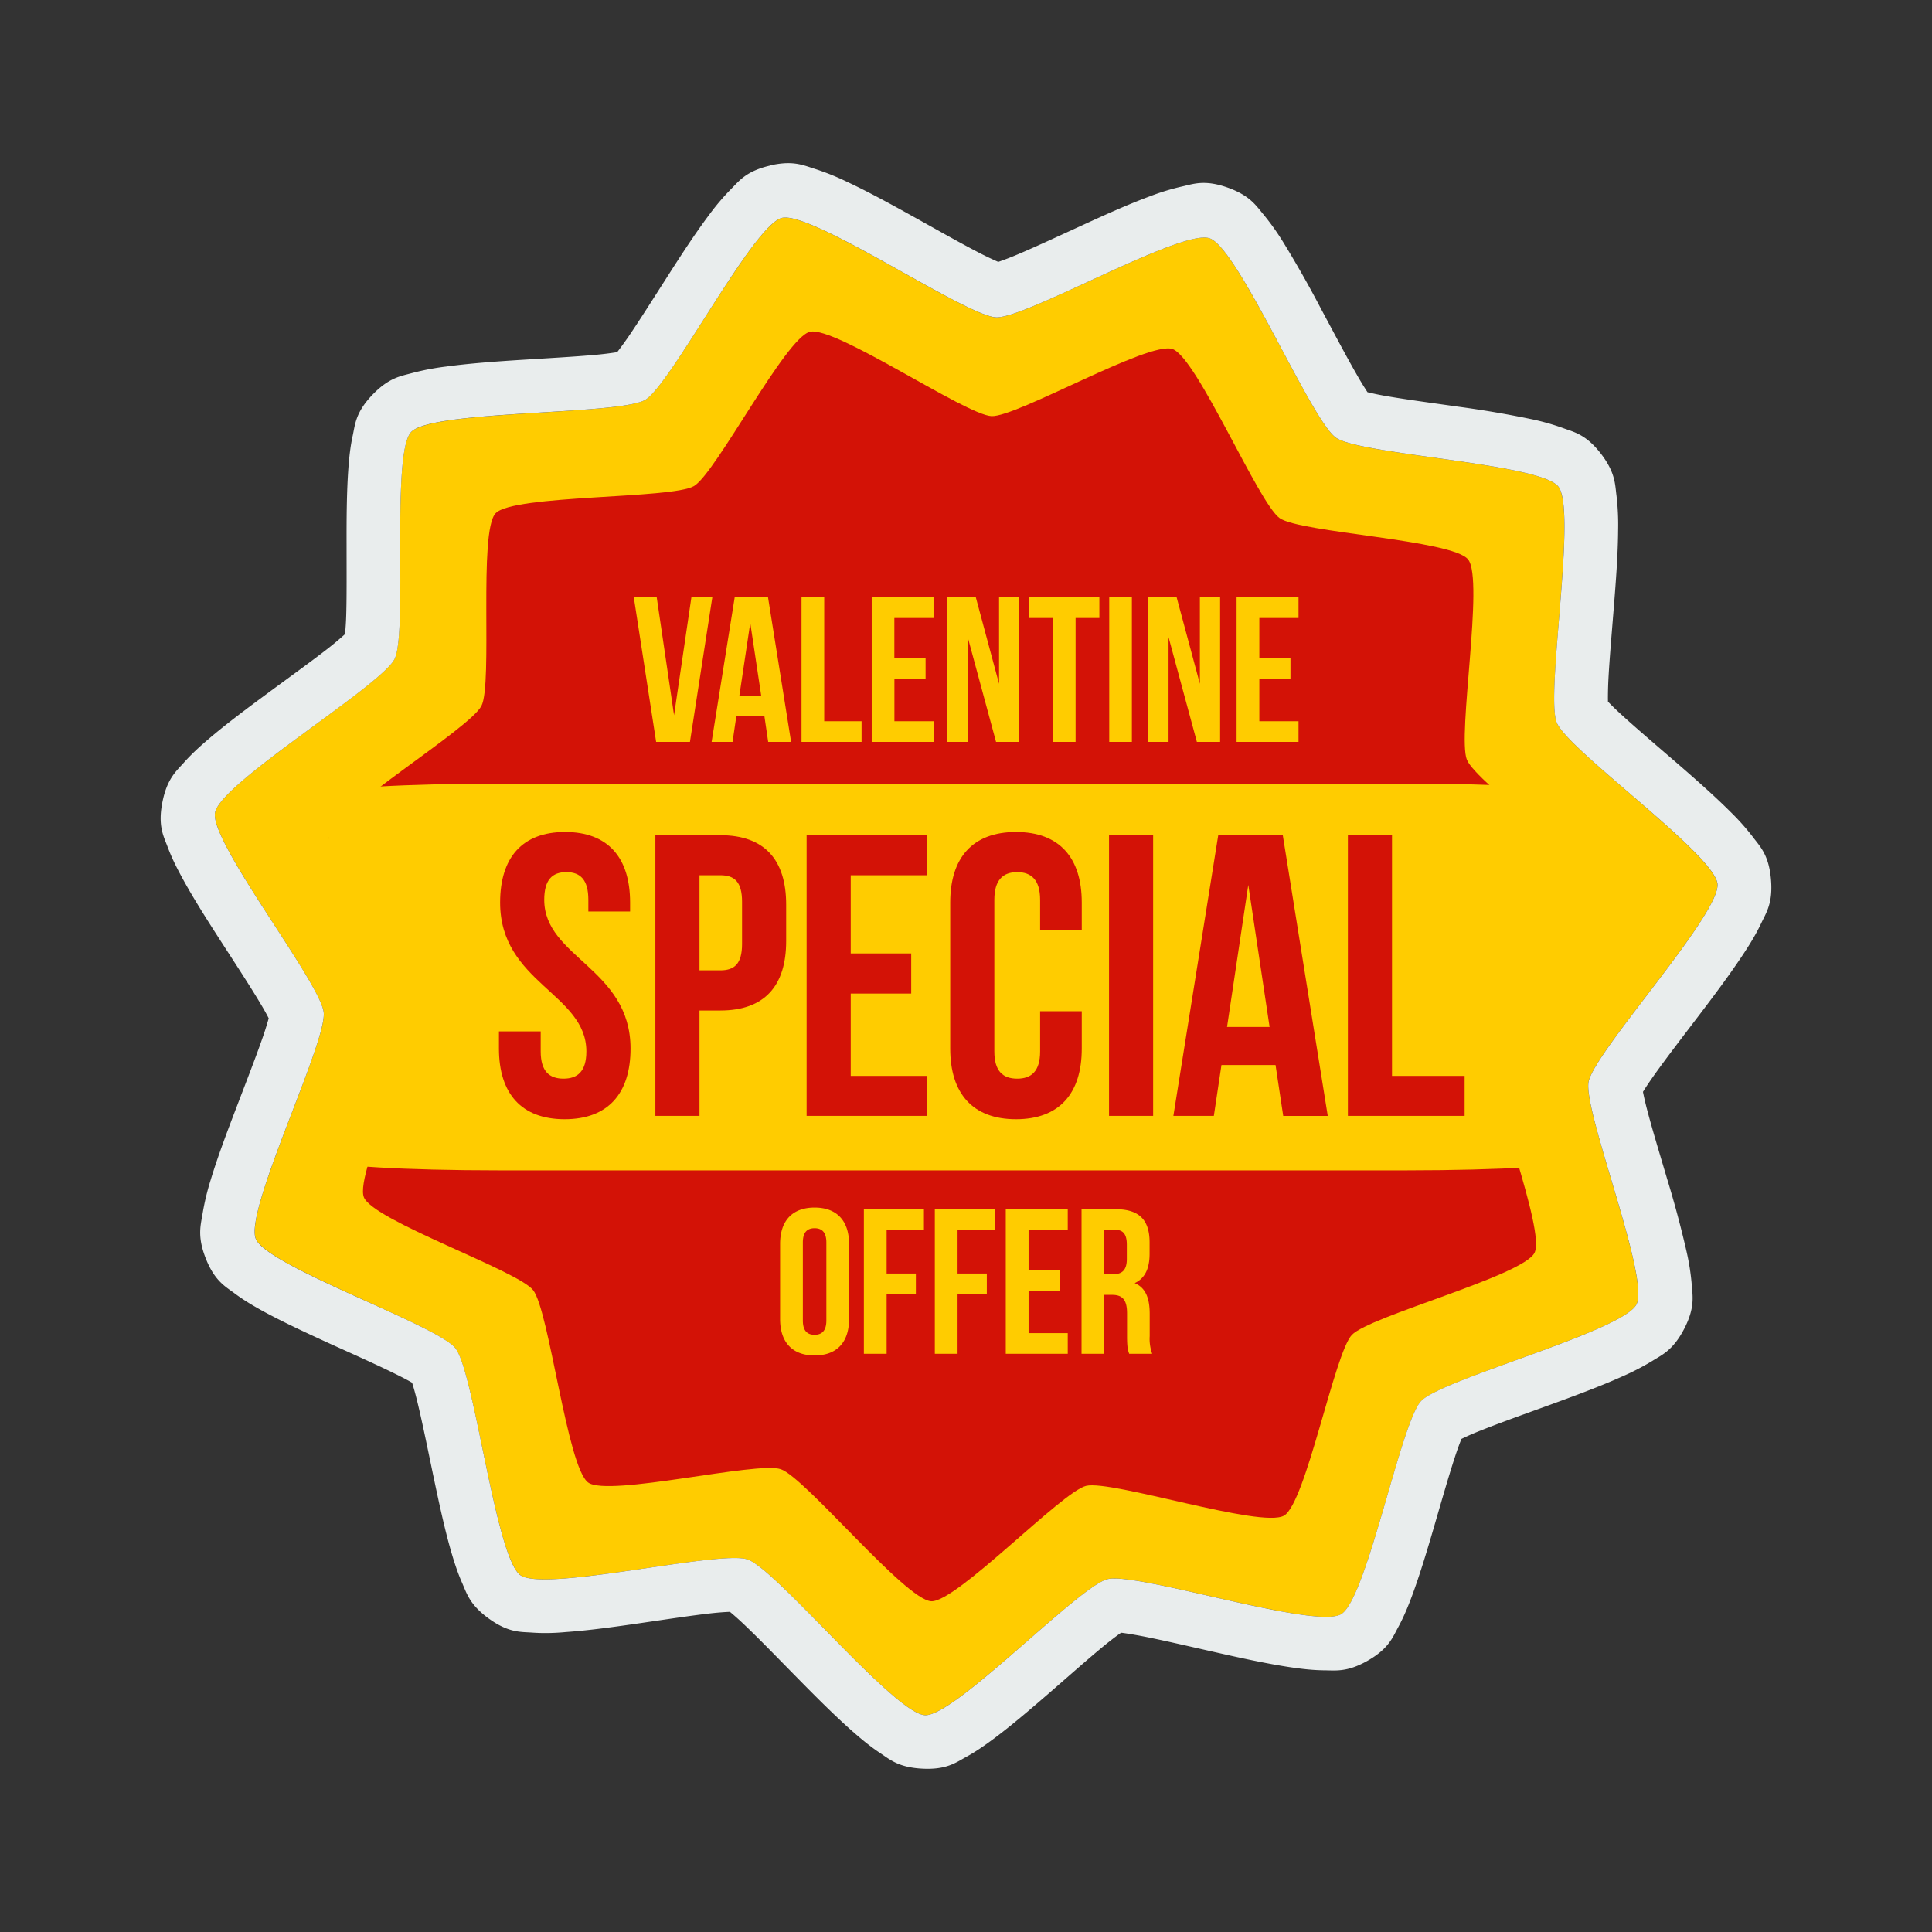
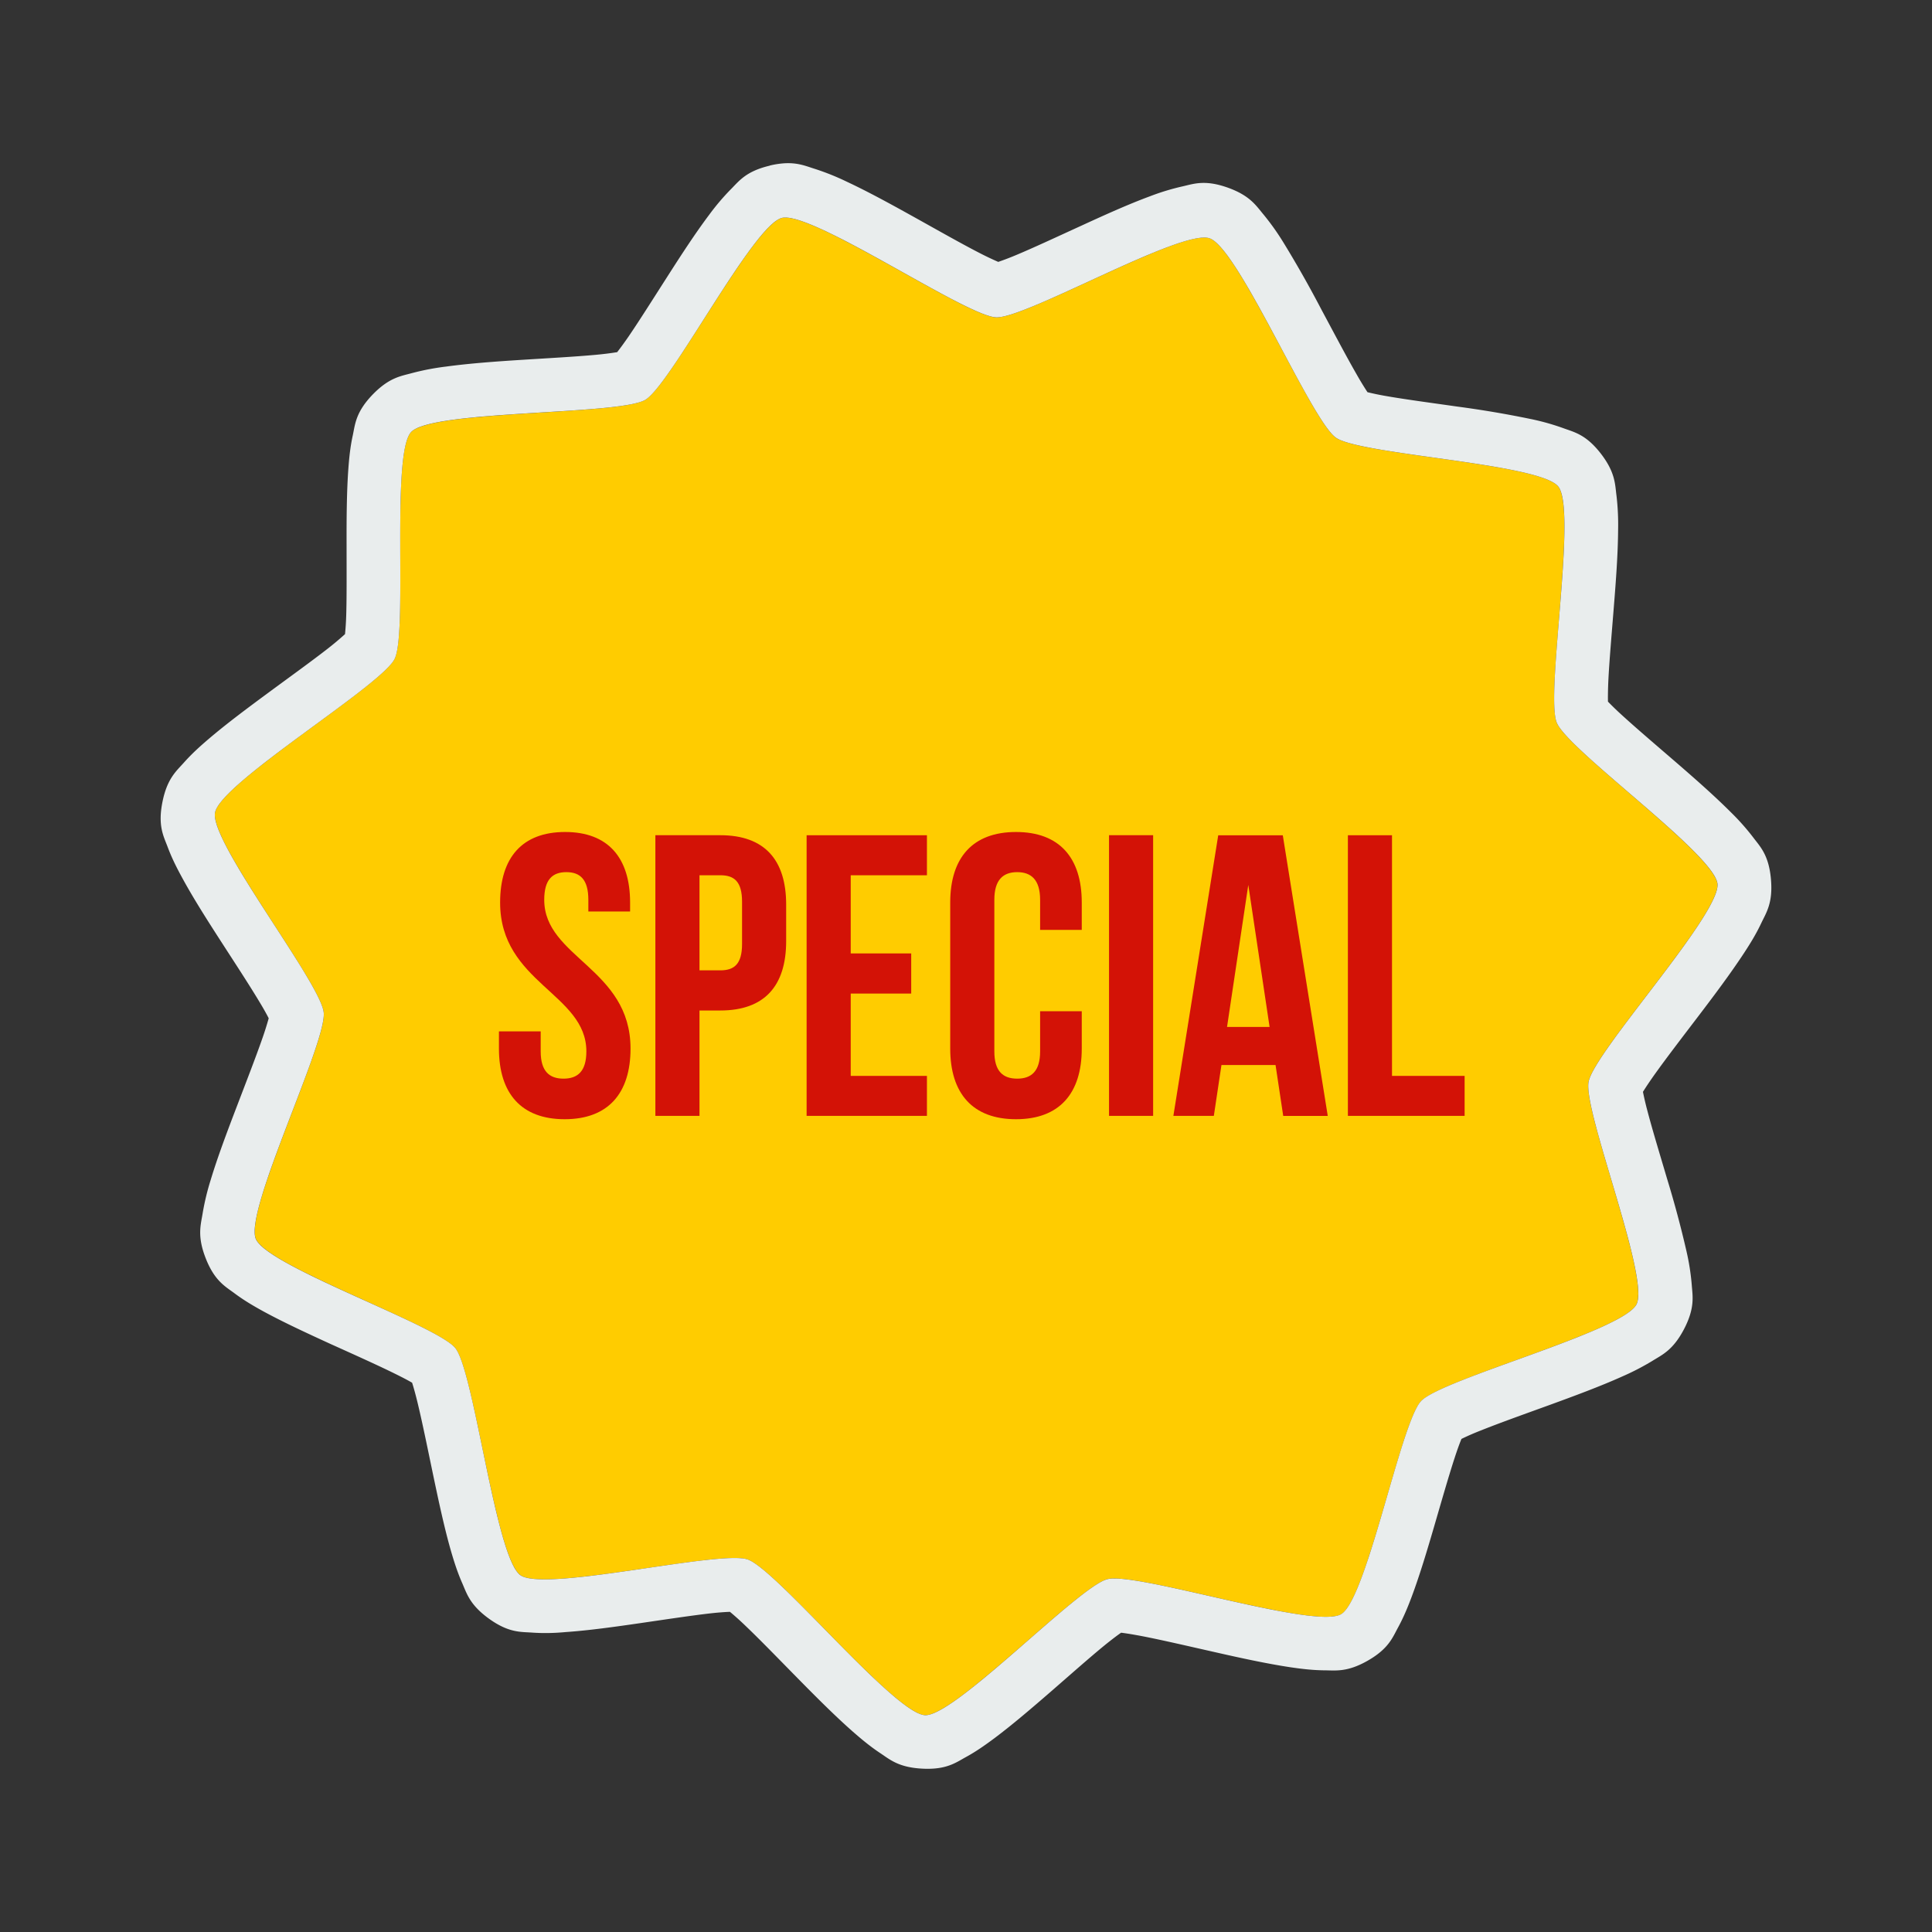
<svg xmlns="http://www.w3.org/2000/svg" width="36" height="36">
  <rect width="100%" height="100%" fill="#333333" stroke="none" />
  <path fill="#fc0" d="M24.988 30.08c-.498.282-3.794-.79-4.35-.656-.536.13-2.852 2.566-3.403 2.536-.57-.03-2.764-2.715-3.304-2.902-.522-.18-3.787.616-4.234.293-.464-.335-.858-3.778-1.211-4.228-.341-.434-3.52-1.529-3.72-2.042-.21-.533 1.321-3.643 1.267-4.212-.053-.55-2.134-3.189-2.026-3.73.112-.56 3.081-2.35 3.343-2.857.253-.49-.071-3.836.312-4.233.398-.411 3.863-.31 4.358-.597.478-.276 2.014-3.265 2.551-3.392.557-.13 3.417 1.827 3.988 1.854.551.026 3.46-1.658 3.98-1.474.54.19 1.887 3.384 2.353 3.716.45.32 3.807.475 4.145.911.35.452-.242 3.867-.03 4.398.206.512 2.947 2.458 2.995 3.008.05.57-2.294 3.122-2.402 3.684-.105.542 1.149 3.66.892 4.15-.265.505-3.618 1.385-4.012 1.8-.38.399-1.013 3.7-1.492 3.973z" />
-   <path fill="#d31206" d="M23.925 28.242c-.422.24-3.216-.67-3.687-.555-.455.11-2.419 2.175-2.886 2.15-.484-.026-2.344-2.302-2.802-2.46-.442-.154-3.21.522-3.59.248-.392-.284-.726-3.204-1.026-3.585-.29-.368-2.984-1.296-3.154-1.732-.177-.45 1.12-3.088 1.074-3.57-.044-.466-1.809-2.704-1.717-3.163.095-.475 2.612-1.992 2.834-2.422.214-.416-.06-3.253.265-3.59.337-.348 3.274-.263 3.694-.505.405-.234 1.708-2.769 2.163-2.876.472-.11 2.897 1.549 3.382 1.572.467.022 2.933-1.406 3.374-1.25.457.162 1.6 2.87 1.995 3.15.38.272 3.228.403 3.514.773.297.383-.205 3.279-.025 3.729.174.434 2.498 2.084 2.54 2.55.042.483-1.946 2.647-2.038 3.123-.088.46.974 3.104.757 3.518-.225.43-3.068 1.176-3.402 1.527-.323.338-.858 3.137-1.265 3.368z" />
-   <path fill="#fc0" d="M9.297 14.602h16.91c1.752 0 3.163.084 3.163.187l1.085 1.872-1.788 2.562.703 2.398c.03.1-1.41.187-3.163.187H9.297c-1.753 0-3.164-.083-3.164-.187v-6.832c0-.104 1.411-.187 3.164-.187z" />
  <path fill="#d31206" d="M8.527 1033.858c-.8 0-1.211.478-1.211 1.315 0 1.495 1.607 1.697 1.607 2.773 0 .374-.164.508-.426.508-.261 0-.425-.134-.425-.508v-.373h-.778v.32c0 .838.418 1.317 1.225 1.317.807 0 1.227-.48 1.227-1.316 0-1.495-1.608-1.696-1.608-2.772 0-.374.15-.516.412-.516s.41.142.41.516v.217h.778v-.166c0-.837-.412-1.315-1.211-1.315zm8.402 0c-.807 0-1.226.478-1.226 1.315v2.72c0 .838.419 1.317 1.226 1.317.807 0 1.225-.48 1.225-1.316v-.696h-.776v.748c0 .374-.166.508-.427.508-.262 0-.426-.134-.426-.508v-2.824c0-.374.164-.516.426-.516.261 0 .427.142.427.516v.56h.776v-.51c0-.836-.418-1.314-1.225-1.314zm-6.72.06v5.23h.822v-1.964h.388c.822 0 1.227-.456 1.227-1.293v-.68c0-.837-.405-1.293-1.227-1.293h-1.21zm2.818 0v5.23h2.242v-.745h-1.42v-1.534h1.127v-.748h-1.127v-1.457h1.42v-.746h-2.242zm5.635 0v5.23h.822v-5.23h-.822zm2.035 0-.836 5.23h.754l.142-.948h1.008l.143.949h.83l-.838-5.23h-1.203zm2.416 0v5.23h2.175v-.745h-1.353v-4.485h-.822zm-12.082.746h.388c.262 0 .405.12.405.495v.785c0 .373-.143.492-.405.492h-.388v-1.772zm10.226.18.397 2.647h-.793l.396-2.647z" font-family="Bebas Neue" font-size="7.474" font-weight="700" letter-spacing="0" word-spacing="0" style="line-height:125%;-inkscape-font-specification:'Bebas Neue Bold'" transform="translate(2.003 -1018.355)" />
-   <path fill="#fc0" d="m9.807 1029.485.416 2.694h.63l.417-2.694h-.39l-.323 2.198-.323-2.198h-.427zm1.88 0-.43 2.694h.39l.072-.489h.52l.072.489h.427l-.43-2.694h-.62zm1.245 0v2.694h1.119v-.385h-.696v-2.309h-.423zm1.308 0v2.694h1.153v-.385h-.73v-.79h.581v-.384h-.582v-.75h.73v-.385H14.24zm1.408 0v2.694h.381v-1.952l.528 1.952h.433v-2.694h-.377v1.612l-.433-1.612h-.532zm1.526 0v.385h.443v2.309h.422v-2.309h.443v-.385h-1.308zm1.492 0v2.694h.422v-2.694h-.422zm.725 0v2.694h.38v-1.952l.528 1.952h.433v-2.694h-.377v1.612l-.433-1.612h-.531zm1.648 0v2.694h1.154v-.385h-.73v-.79h.58v-.384h-.58v-.75h.73v-.385H21.04zm-9.062.477.205 1.363h-.409l.204-1.363zm1.199 10.894c-.416 0-.643.247-.643.678v1.4c0 .431.227.678.643.678.415 0 .642-.247.642-.678v-1.4c0-.43-.227-.678-.642-.678zm.918.031v2.694h.424v-1.112h.545v-.384h-.545v-.813h.695v-.385h-1.12zm1.322 0v2.694h.424v-1.112h.545v-.384h-.545v-.813h.695v-.385h-1.119zm1.322 0v2.694h1.155v-.385h-.73v-.79h.58v-.384h-.58v-.75h.73v-.385h-1.155zm1.412 0v2.694h.424v-1.098h.147c.192 0 .277.093.277.344v.422c0 .219.016.262.04.332h.429a.799.799 0 0 1-.047-.328v-.414c0-.281-.068-.486-.28-.575.19-.088.278-.27.278-.547v-.21c0-.416-.19-.62-.629-.62h-.639zm-4.974.354c.134 0 .219.073.219.265v1.455c0 .193-.085.266-.22.266-.134 0-.218-.073-.218-.266v-1.455c0-.192.084-.265.219-.265zm5.398.03h.205c.15 0 .215.086.215.278v.266c0 .215-.096.283-.254.283h-.166v-.826z" font-family="Bebas Neue" font-size="3.847" font-weight="700" letter-spacing="0" word-spacing="0" style="line-height:125%;-inkscape-font-specification:'Bebas Neue Bold'" transform="translate(2.003 -1018.355)" />
  <path fill="#e9eded" style="line-height:normal;text-indent:0;text-align:start;text-decoration-line:none;text-decoration-style:solid;text-decoration-color:#000;text-transform:none;block-progression:tb;isolation:auto;mix-blend-mode:normal" d="M12.623 5.035a1.595 1.595 0 0 0-.283.043v.002c-.444.104-.573.288-.723.438a4.36 4.36 0 0 0-.406.478c-.26.346-.525.754-.783 1.158-.259.404-.51.803-.711 1.098-.09.131-.163.23-.22.303a5.922 5.922 0 0 1-.405.05c-.37.034-.86.061-1.354.092-.494.031-.993.067-1.433.127a4.71 4.71 0 0 0-.631.121c-.207.057-.423.081-.733.4-.316.328-.326.551-.37.759-.046.207-.067.409-.083.625-.031.431-.034.916-.033 1.396 0 .48.004.951-.006 1.309-.004.16-.014.282-.023.375a5.667 5.667 0 0 1-.31.261c-.294.23-.69.515-1.089.809-.399.294-.8.592-1.138.88-.17.145-.323.284-.465.444-.143.16-.313.298-.4.734-.09.447.023.64.097.838.074.199.164.379.268.569.206.38.466.788.726 1.191.26.403.519.798.703 1.104.083.136.144.245.186.328a6.01 6.01 0 0 1-.123.388c-.123.352-.3.807-.477 1.27-.177.463-.354.932-.482 1.357a4.677 4.677 0 0 0-.15.625c-.034.212-.104.418.058.832.166.424.367.526.537.653.17.127.344.23.533.334.38.207.82.41 1.256.61.437.197.867.39 1.188.548.142.07.252.127.332.174.03.094.067.227.107.394.087.362.184.84.285 1.325.102.485.206.974.328 1.402.062.214.125.411.211.607.087.196.14.408.5.668.37.267.594.245.805.26.212.015.413.01.629-.01.432-.03.91-.097 1.385-.166.474-.069.942-.14 1.297-.181.158-.018.282-.026.375-.03.076.063.179.153.302.272.269.257.608.608.955.96.348.354.702.709 1.036 1.003.167.146.327.278.505.396.179.118.338.267.782.291.454.025.63-.113.816-.215.186-.101.352-.218.526-.347.346-.259.714-.575 1.076-.889.361-.314.715-.628.992-.854.124-.1.223-.175.299-.228.098.012.232.034.4.066.365.071.841.182 1.324.291.484.11.973.217 1.412.284.22.033.425.057.64.06.213 0 .429.042.816-.178.395-.224.468-.437.57-.623.101-.186.178-.371.254-.574.151-.405.29-.87.424-1.33.134-.46.264-.914.375-1.254.049-.151.092-.268.127-.353.088-.043.213-.1.373-.162.345-.138.805-.302 1.271-.471.466-.17.936-.344 1.342-.526a4.69 4.69 0 0 0 .57-.294c.182-.114.383-.196.59-.59.211-.404.16-.62.145-.832a4.404 4.404 0 0 0-.098-.623 19.457 19.457 0 0 0-.361-1.348c-.136-.46-.273-.91-.364-1.256a5.648 5.648 0 0 1-.086-.365c.052-.084.129-.2.229-.34.216-.302.514-.69.814-1.084.3-.394.6-.796.844-1.168.122-.186.229-.363.32-.557.092-.193.217-.371.178-.814-.04-.454-.203-.608-.33-.777a4.39 4.39 0 0 0-.418-.471c-.306-.306-.67-.626-1.033-.94-.363-.313-.723-.62-.986-.86a5.698 5.698 0 0 1-.27-.26c-.002-.1 0-.237.008-.409.019-.37.062-.858.101-1.351.04-.494.077-.993.08-1.438a4.639 4.639 0 0 0-.03-.64c-.028-.213-.02-.432-.292-.784-.279-.36-.5-.4-.7-.474a4.387 4.387 0 0 0-.605-.17 19.271 19.271 0 0 0-1.376-.233c-.475-.068-.943-.13-1.295-.191a5.267 5.267 0 0 1-.372-.076 6.06 6.06 0 0 1-.21-.346c-.185-.322-.413-.755-.647-1.191a20.79 20.79 0 0 0-.709-1.252 4.675 4.675 0 0 0-.373-.524c-.138-.164-.249-.351-.668-.5-.429-.152-.637-.067-.844-.021a4.377 4.377 0 0 0-.601.183c-.406.15-.848.35-1.283.55-.436.199-.865.4-1.194.538a5.418 5.418 0 0 1-.351.135 5.752 5.752 0 0 1-.368-.176c-.33-.17-.754-.411-1.187-.652-.433-.241-.872-.482-1.275-.67a4.636 4.636 0 0 0-.596-.238c-.154-.048-.302-.114-.549-.102Zm-.055 1.018c.557-.131 3.418 1.826 3.989 1.853.55.027 3.46-1.657 3.98-1.472.54.19 1.886 3.383 2.352 3.714.45.32 3.808.476 4.146.913.35.451-.244 3.865-.031 4.396.205.512 2.947 2.458 2.996 3.008.05.57-2.294 3.124-2.402 3.685-.105.542 1.148 3.66.892 4.149-.265.506-3.619 1.387-4.013 1.8-.381.4-1.013 3.7-1.493 3.973-.497.283-3.794-.789-4.35-.654-.535.13-2.85 2.565-3.402 2.535-.57-.031-2.764-2.715-3.304-2.902-.522-.18-3.787.616-4.235.293-.463-.335-.857-3.78-1.21-4.229-.342-.433-3.52-1.527-3.721-2.04-.21-.533 1.322-3.645 1.267-4.214-.052-.549-2.133-3.187-2.025-3.728.112-.56 3.082-2.35 3.344-2.858.252-.49-.071-3.837.312-4.234.398-.411 3.862-.31 4.358-.596.477-.276 2.013-3.266 2.55-3.392Z" color="#000" font-family="sans-serif" font-weight="400" overflow="visible" transform="translate(2.003 -1.993)" />
</svg>